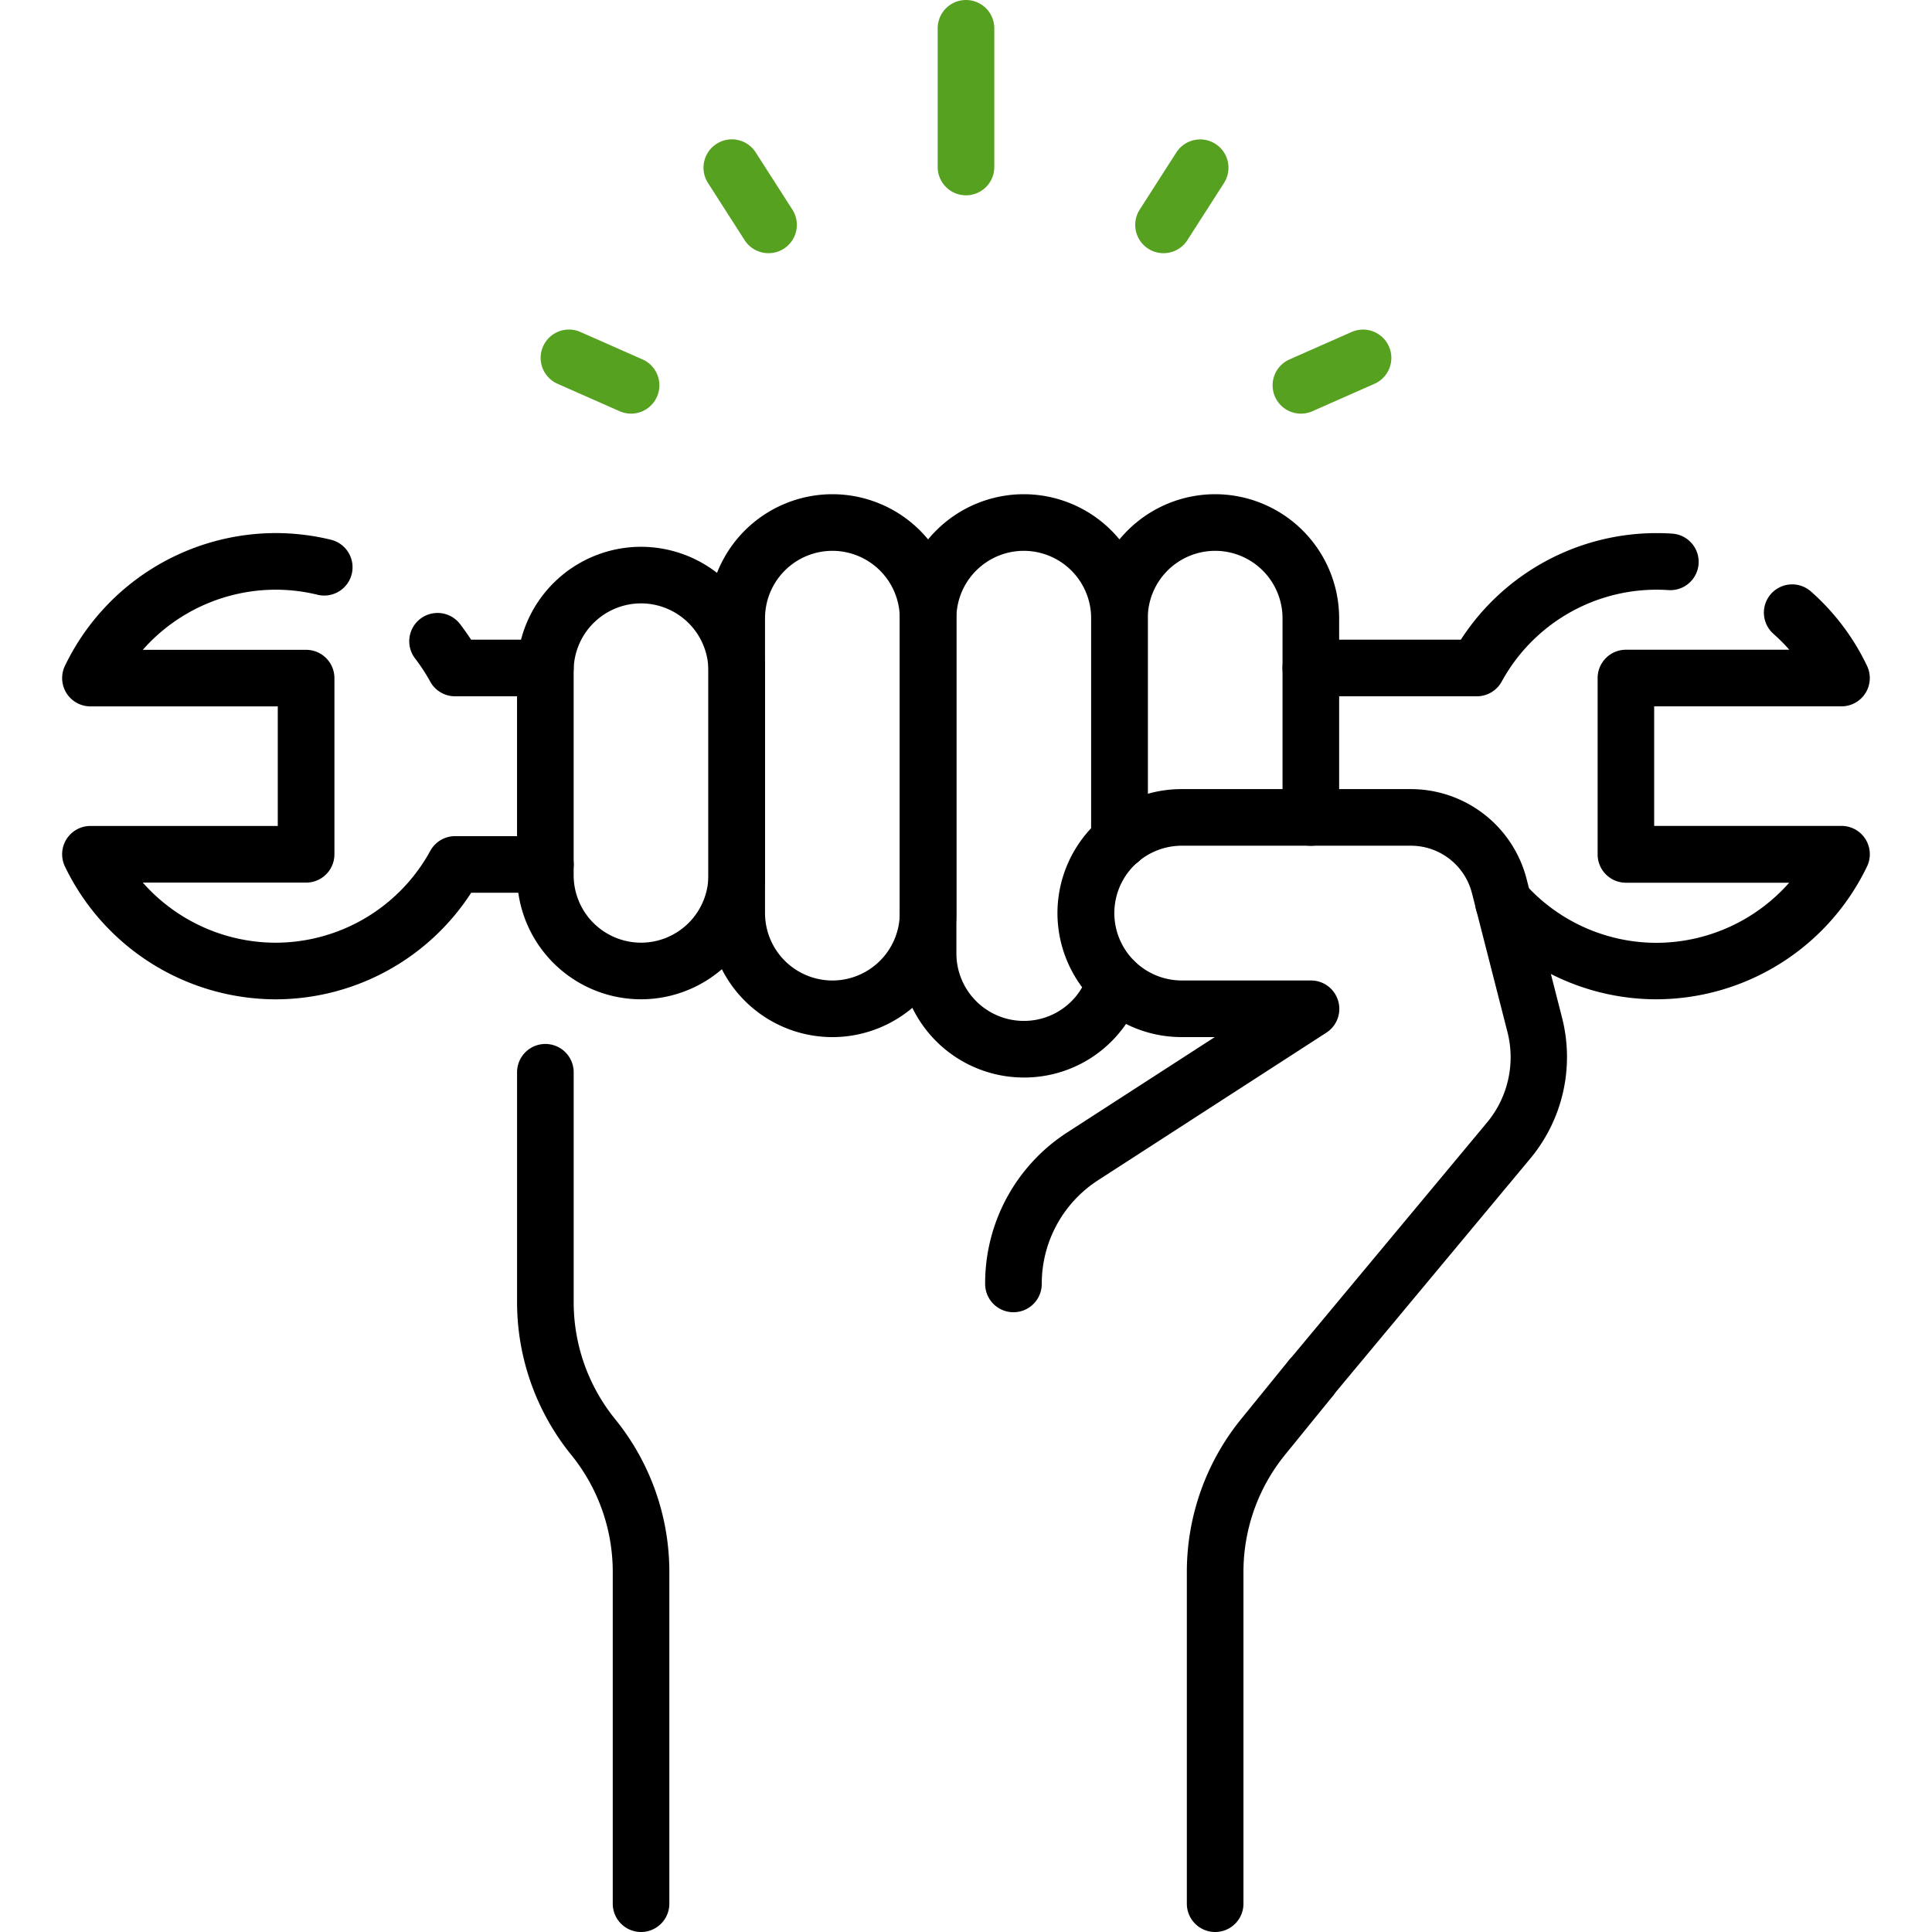
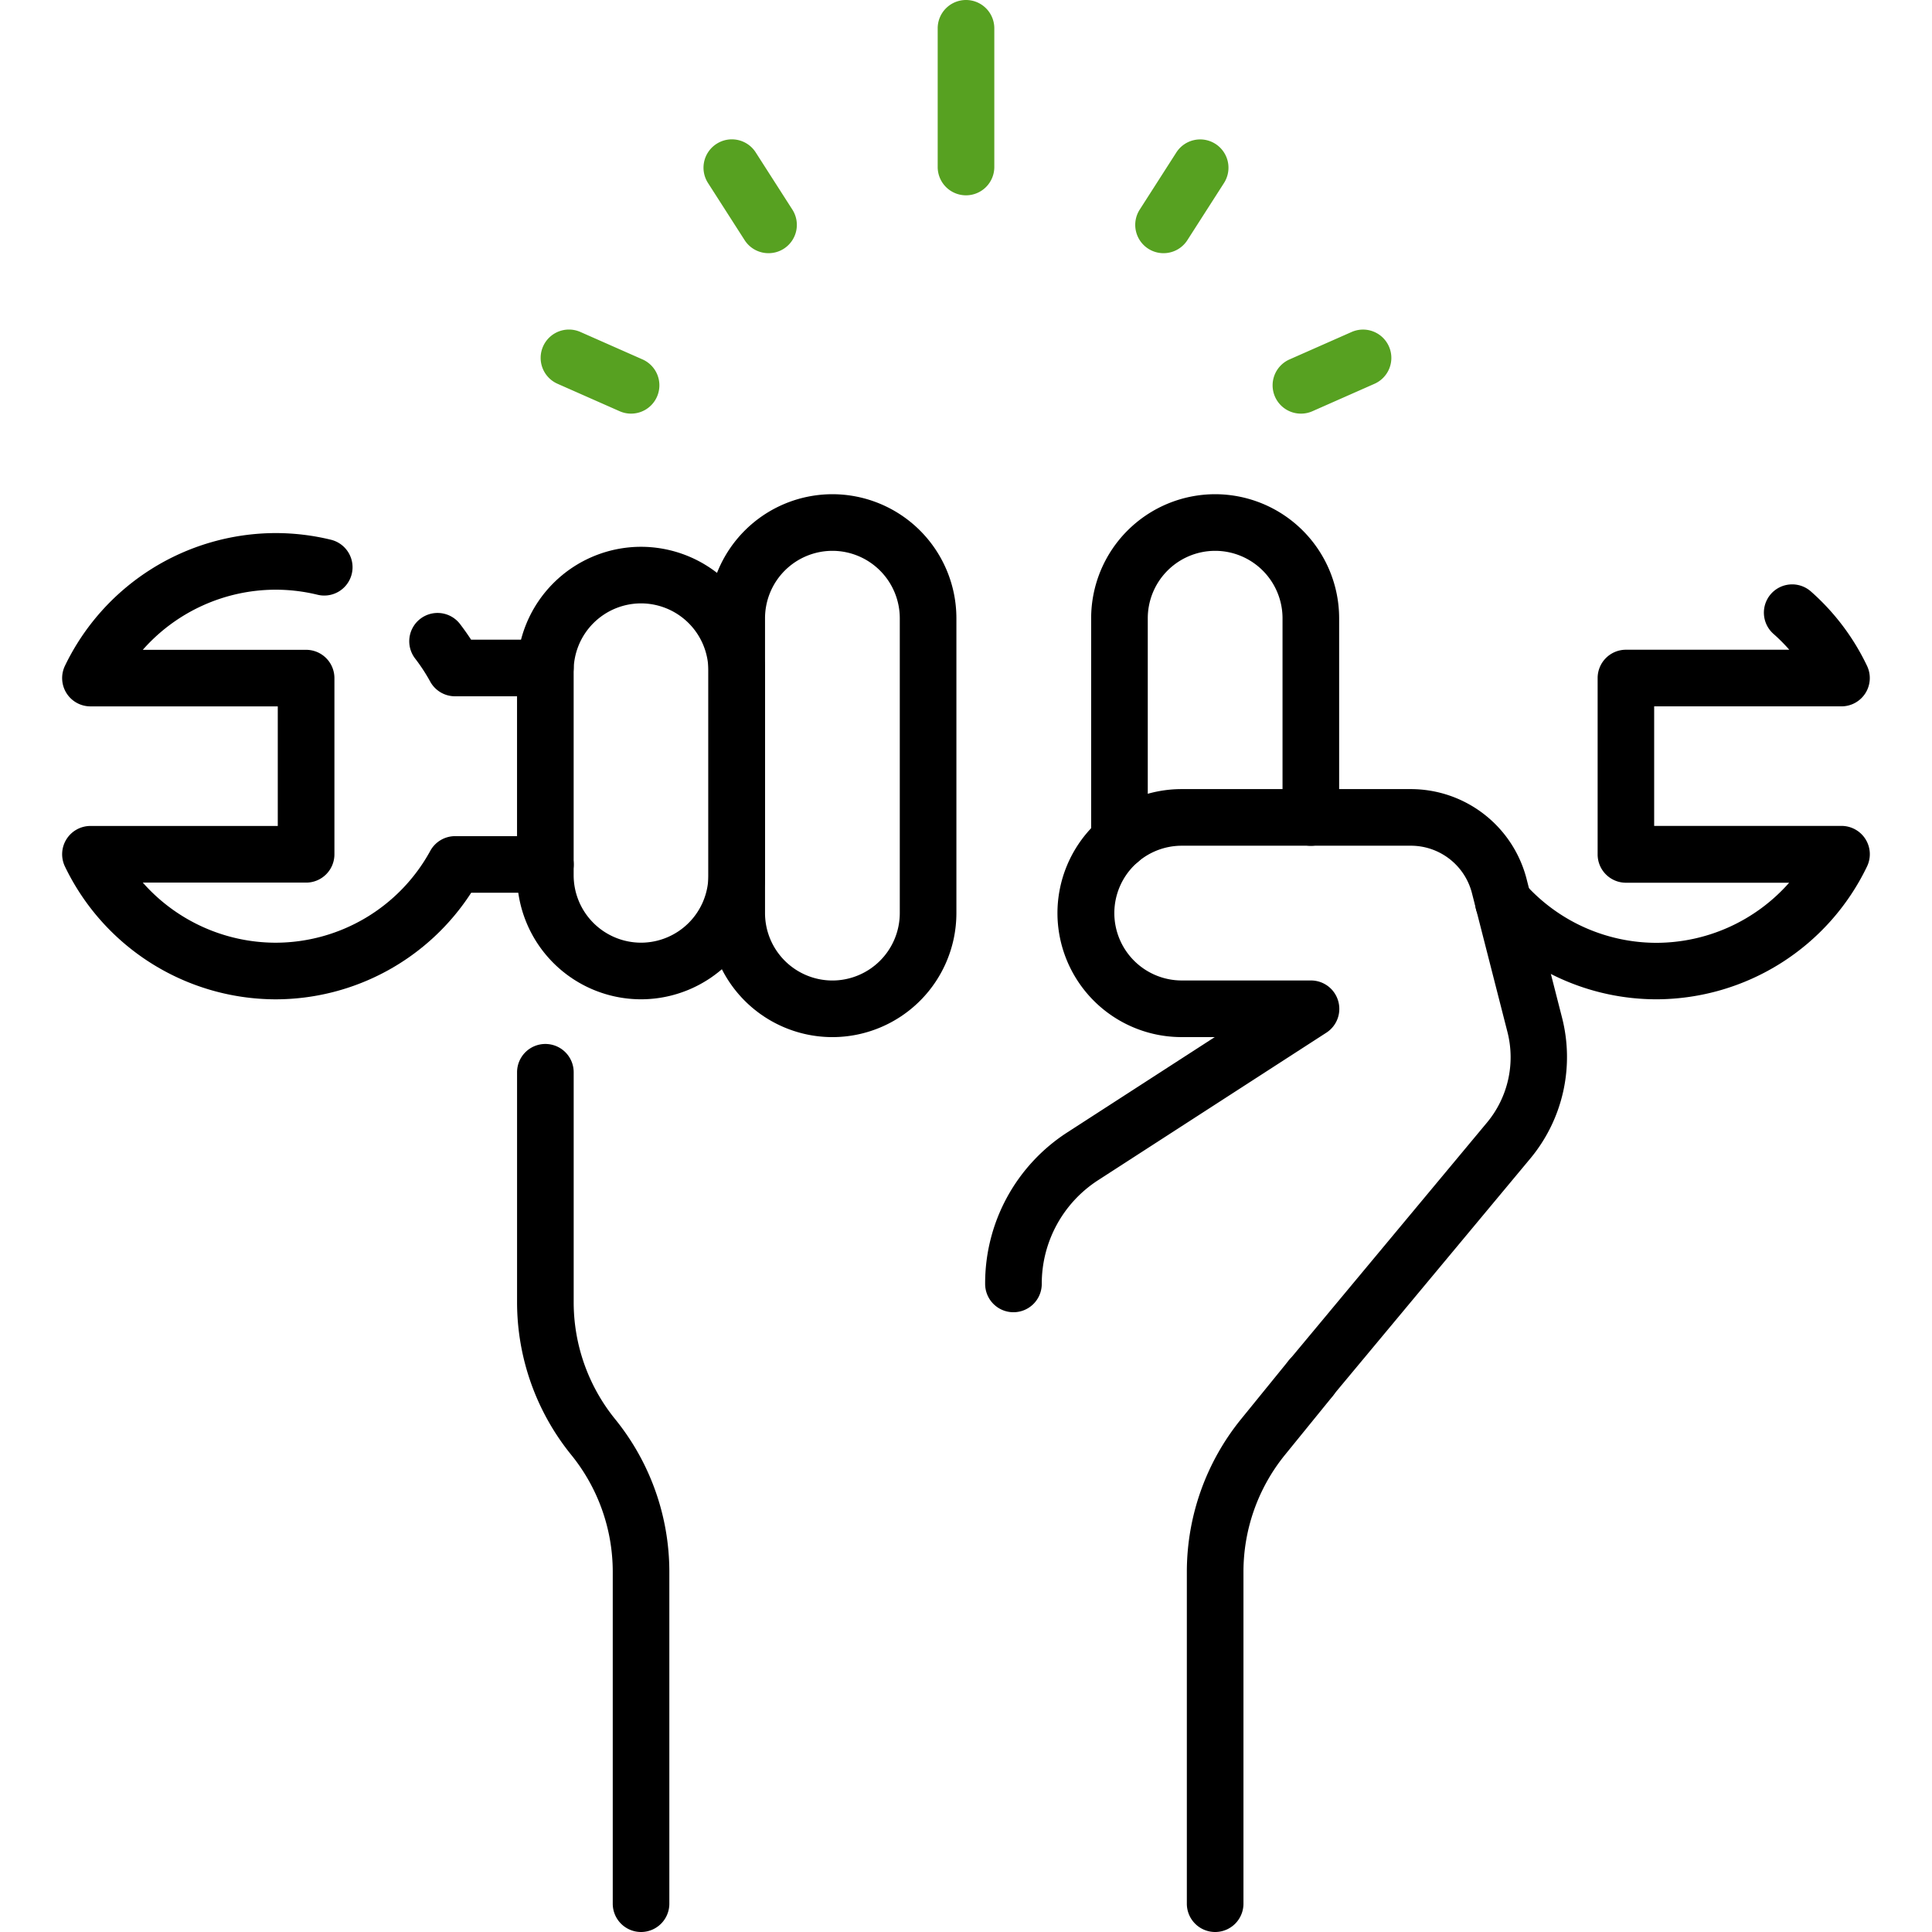
<svg xmlns="http://www.w3.org/2000/svg" width="66.61" height="66.61" viewBox="0 0 66.61 66.61">
  <defs>
    <clipPath id="clip-path">
      <path id="path423" d="M0-682.665H66.61v66.61H0Z" transform="translate(0 682.665)" />
    </clipPath>
  </defs>
  <g id="g417" transform="translate(0 682.665)">
    <g id="g419" transform="translate(0 -682.665)">
      <g id="g421" clip-path="url(#clip-path)">
        <g id="g427" transform="translate(2.143 18.381)">
          <path id="path429" d="M-85.252,4A8.079,8.079,0,0,1-92.507-.581a.976.976,0,0,1,.055-.941.976.976,0,0,1,.825-.455h6.459V-6.1h-6.459a.976.976,0,0,1-.825-.455.976.976,0,0,1-.055-.941,8.079,8.079,0,0,1,7.256-4.579,8.067,8.067,0,0,1,1.917.23.976.976,0,0,1,.716,1.18.976.976,0,0,1-1.18.716,6.113,6.113,0,0,0-1.453-.174A6.12,6.12,0,0,0-89.822-8.05h5.631a.976.976,0,0,1,.976.976V-1a.976.976,0,0,1-.976.976h-5.63a6.12,6.12,0,0,0,4.571,2.072,6.088,6.088,0,0,0,5.34-3.167.976.976,0,0,1,.856-.507h3.113a.976.976,0,0,1,.976.976.976.976,0,0,1-.976.976H-78.5A8.038,8.038,0,0,1-85.252,4Z" transform="translate(92.602 12.073)" />
        </g>
        <g id="g431" transform="translate(14.112 21.134)">
          <path id="path433" d="M-43.385-16.567H-46.5a.976.976,0,0,1-.856-.507,6.1,6.1,0,0,0-.519-.794.976.976,0,0,1,.177-1.369.976.976,0,0,1,1.369.177q.2.262.383.541h2.56a.976.976,0,0,1,.976.976A.976.976,0,0,1-43.385-16.567Z" transform="translate(48.076 19.439)" />
        </g>
        <g id="g435" transform="translate(44.218 18.381)">
-           <path id="path437" d="M-130.351-4.536h-5.727a.976.976,0,0,1-.976-.976.976.976,0,0,1,.976-.976h5.173a8.038,8.038,0,0,1,6.749-3.674q.272,0,.539.018a.976.976,0,0,1,.909,1.038.976.976,0,0,1-1.038.909q-.2-.013-.41-.014a6.088,6.088,0,0,0-5.34,3.167A.976.976,0,0,1-130.351-4.536Z" transform="translate(137.053 10.161)" />
-         </g>
+           </g>
        <g id="g439" transform="translate(50.858 20.15)">
          <path id="path441" d="M-3.743-97.924a8.043,8.043,0,0,1-6.012-2.7.976.976,0,0,1,.082-1.377.976.976,0,0,1,1.377.082,6.09,6.09,0,0,0,4.552,2.048,6.12,6.12,0,0,0,4.571-2.072H-4.8a.976.976,0,0,1-.976-.976V-109a.976.976,0,0,1,.976-.976H.832a6.163,6.163,0,0,0-.546-.547A.976.976,0,0,1,.2-111.9a.976.976,0,0,1,1.377-.085,8.013,8.013,0,0,1,1.935,2.565.976.976,0,0,1-.055.941.976.976,0,0,1-.825.455H-3.827v4.122H2.633a.976.976,0,0,1,.825.455.976.976,0,0,1,.055.941A8.079,8.079,0,0,1-3.743-97.924Z" transform="translate(10 112.227)" />
        </g>
        <g id="g443" transform="translate(17.827 18.851)">
          <path id="path445" d="M-39.535-134.29a4.279,4.279,0,0,1-4.275-4.275v-7.052a4.279,4.279,0,0,1,4.275-4.274,4.279,4.279,0,0,1,4.274,4.274v7.052A4.279,4.279,0,0,1-39.535-134.29Zm0-13.65a2.326,2.326,0,0,0-2.323,2.323v7.052a2.326,2.326,0,0,0,2.323,2.323,2.326,2.326,0,0,0,2.323-2.323v-7.052A2.326,2.326,0,0,0-39.535-147.94Z" transform="translate(43.809 149.892)" />
        </g>
        <g id="g447" transform="translate(24.425 17.039)">
          <path id="path449" d="M-39.535-163.11a4.279,4.279,0,0,1-4.275-4.275v-10.168a4.279,4.279,0,0,1,4.275-4.275,4.279,4.279,0,0,1,4.275,4.275v10.168A4.279,4.279,0,0,1-39.535-163.11Zm0-16.766a2.326,2.326,0,0,0-2.323,2.323v10.168a2.326,2.326,0,0,0,2.323,2.323,2.326,2.326,0,0,0,2.323-2.323v-10.168A2.326,2.326,0,0,0-39.535-179.876Z" transform="translate(43.809 181.828)" />
        </g>
        <g id="g451" transform="translate(31.023 17.039)">
-           <path id="path453" d="M-71.824-152.237a4.28,4.28,0,0,1-4.275-4.275v-11.561a4.279,4.279,0,0,1,4.275-4.275,4.279,4.279,0,0,1,4.275,4.275v7.664a.976.976,0,0,1-.976.976.976.976,0,0,1-.976-.976v-7.664a2.326,2.326,0,0,0-2.323-2.323,2.326,2.326,0,0,0-2.323,2.323v11.561a2.326,2.326,0,0,0,2.323,2.323,2.313,2.313,0,0,0,2.219-1.632.976.976,0,0,1,1.222-.642.976.976,0,0,1,.642,1.222A4.255,4.255,0,0,1-71.824-152.237Z" transform="translate(76.098 172.348)" />
-         </g>
+           </g>
        <g id="g455" transform="translate(37.62 17.039)">
          <path id="path457" d="M-9.024-109.445a.976.976,0,0,1-.976-.976v-7.664a4.279,4.279,0,0,1,4.275-4.275,4.28,4.28,0,0,1,4.275,4.275v6.87a.976.976,0,0,1-.976.976.976.976,0,0,1-.976-.976v-6.87a2.326,2.326,0,0,0-2.323-2.323,2.326,2.326,0,0,0-2.323,2.323v7.664A.976.976,0,0,1-9.024-109.445Z" transform="translate(10 122.36)" />
        </g>
        <g id="g459" transform="translate(33.96 27.207)">
          <path id="path461" d="M-103.9-186.851a.972.972,0,0,1-.624-.226.976.976,0,0,1-.125-1.374l6.825-8.195a3.518,3.518,0,0,0,.7-3.114l-1.224-4.788a2.173,2.173,0,0,0-2.107-1.636h-7.9a2.326,2.326,0,0,0-2.323,2.323,2.326,2.326,0,0,0,2.323,2.323h4.457a.976.976,0,0,1,.936.7.976.976,0,0,1-.406,1.1l-7.863,5.082a4.247,4.247,0,0,0-1.949,3.58.976.976,0,0,1-.976.976.976.976,0,0,1-.976-.976A6.191,6.191,0,0,1-112.3-196.3l5.085-3.286h-1.149a4.279,4.279,0,0,1-4.275-4.275,4.279,4.279,0,0,1,4.275-4.275h7.9a4.124,4.124,0,0,1,4,3.1l1.224,4.788a5.475,5.475,0,0,1-1.094,4.846l-6.825,8.195A.974.974,0,0,1-103.9-186.851Z" transform="translate(115.137 208.135)" />
        </g>
        <g id="g463" transform="translate(40.919 46.539)">
          <path id="path465" d="M-9.024-175.625A.976.976,0,0,1-10-176.6v-11.447a8.36,8.36,0,0,1,1.868-5.259l1.649-2.029a.976.976,0,0,1,1.373-.142.976.976,0,0,1,.142,1.373l-1.649,2.029a6.4,6.4,0,0,0-1.431,4.028V-176.6A.976.976,0,0,1-9.024-175.625Z" transform="translate(10 195.696)" />
        </g>
        <g id="g467" transform="translate(17.827 35.993)">
          <path id="path469" d="M-5.725,20.617a.976.976,0,0,1-.976-.976V8.194A6.4,6.4,0,0,0-8.132,4.167,8.361,8.361,0,0,1-10-1.092V-9.024A.976.976,0,0,1-9.024-10a.976.976,0,0,1,.976.976v7.932A6.4,6.4,0,0,0-6.618,2.936,8.36,8.36,0,0,1-4.75,8.194V19.642A.976.976,0,0,1-5.725,20.617Z" transform="translate(10 10)" />
        </g>
        <g id="g471" transform="translate(32.329 0)">
          <path id="path473" d="M-9.024-3.266A.976.976,0,0,1-10-4.241V-9.024A.976.976,0,0,1-9.024-10a.976.976,0,0,1,.976.976v4.783A.976.976,0,0,1-9.024-3.266Z" transform="translate(10 10)" fill="#57a121" />
        </g>
        <g id="g475" transform="translate(39.14 4.807)">
          <path id="path477" d="M-21.973-6.079a.971.971,0,0,1-.526-.154.976.976,0,0,1-.295-1.348l1.263-1.971a.976.976,0,0,1,1.348-.295A.976.976,0,0,1-19.887-8.5l-1.263,1.971A.975.975,0,0,1-21.973-6.079Z" transform="translate(22.948 10.001)" fill="#57a121" />
        </g>
        <g id="g479" transform="translate(43.875 11.359)">
          <path id="path481" d="M-30.971-7.1a.976.976,0,0,1-.893-.582.976.976,0,0,1,.5-1.287l2.141-.946a.976.976,0,0,1,1.287.5.976.976,0,0,1-.5,1.287l-2.141.946A.973.973,0,0,1-30.971-7.1Z" transform="translate(31.948 10.002)" fill="#57a121" />
        </g>
        <g id="g483" transform="translate(24.255 4.807)">
          <path id="path485" d="M-7.761-6.079a.975.975,0,0,1-.822-.449L-9.847-8.5a.976.976,0,0,1,.295-1.348A.976.976,0,0,1-8.2-9.552l1.263,1.971a.976.976,0,0,1-.295,1.348A.971.971,0,0,1-7.761-6.079Z" transform="translate(10.001 10.001)" fill="#57a121" />
        </g>
        <g id="g487" transform="translate(18.642 11.359)">
          <path id="path489" d="M-6.886-7.1a.972.972,0,0,1-.394-.083l-2.141-.946a.976.976,0,0,1-.5-1.287.976.976,0,0,1,1.287-.5l2.141.946a.976.976,0,0,1,.5,1.287A.976.976,0,0,1-6.886-7.1Z" transform="translate(10.002 10.002)" fill="#57a121" />
        </g>
      </g>
    </g>
  </g>
</svg>